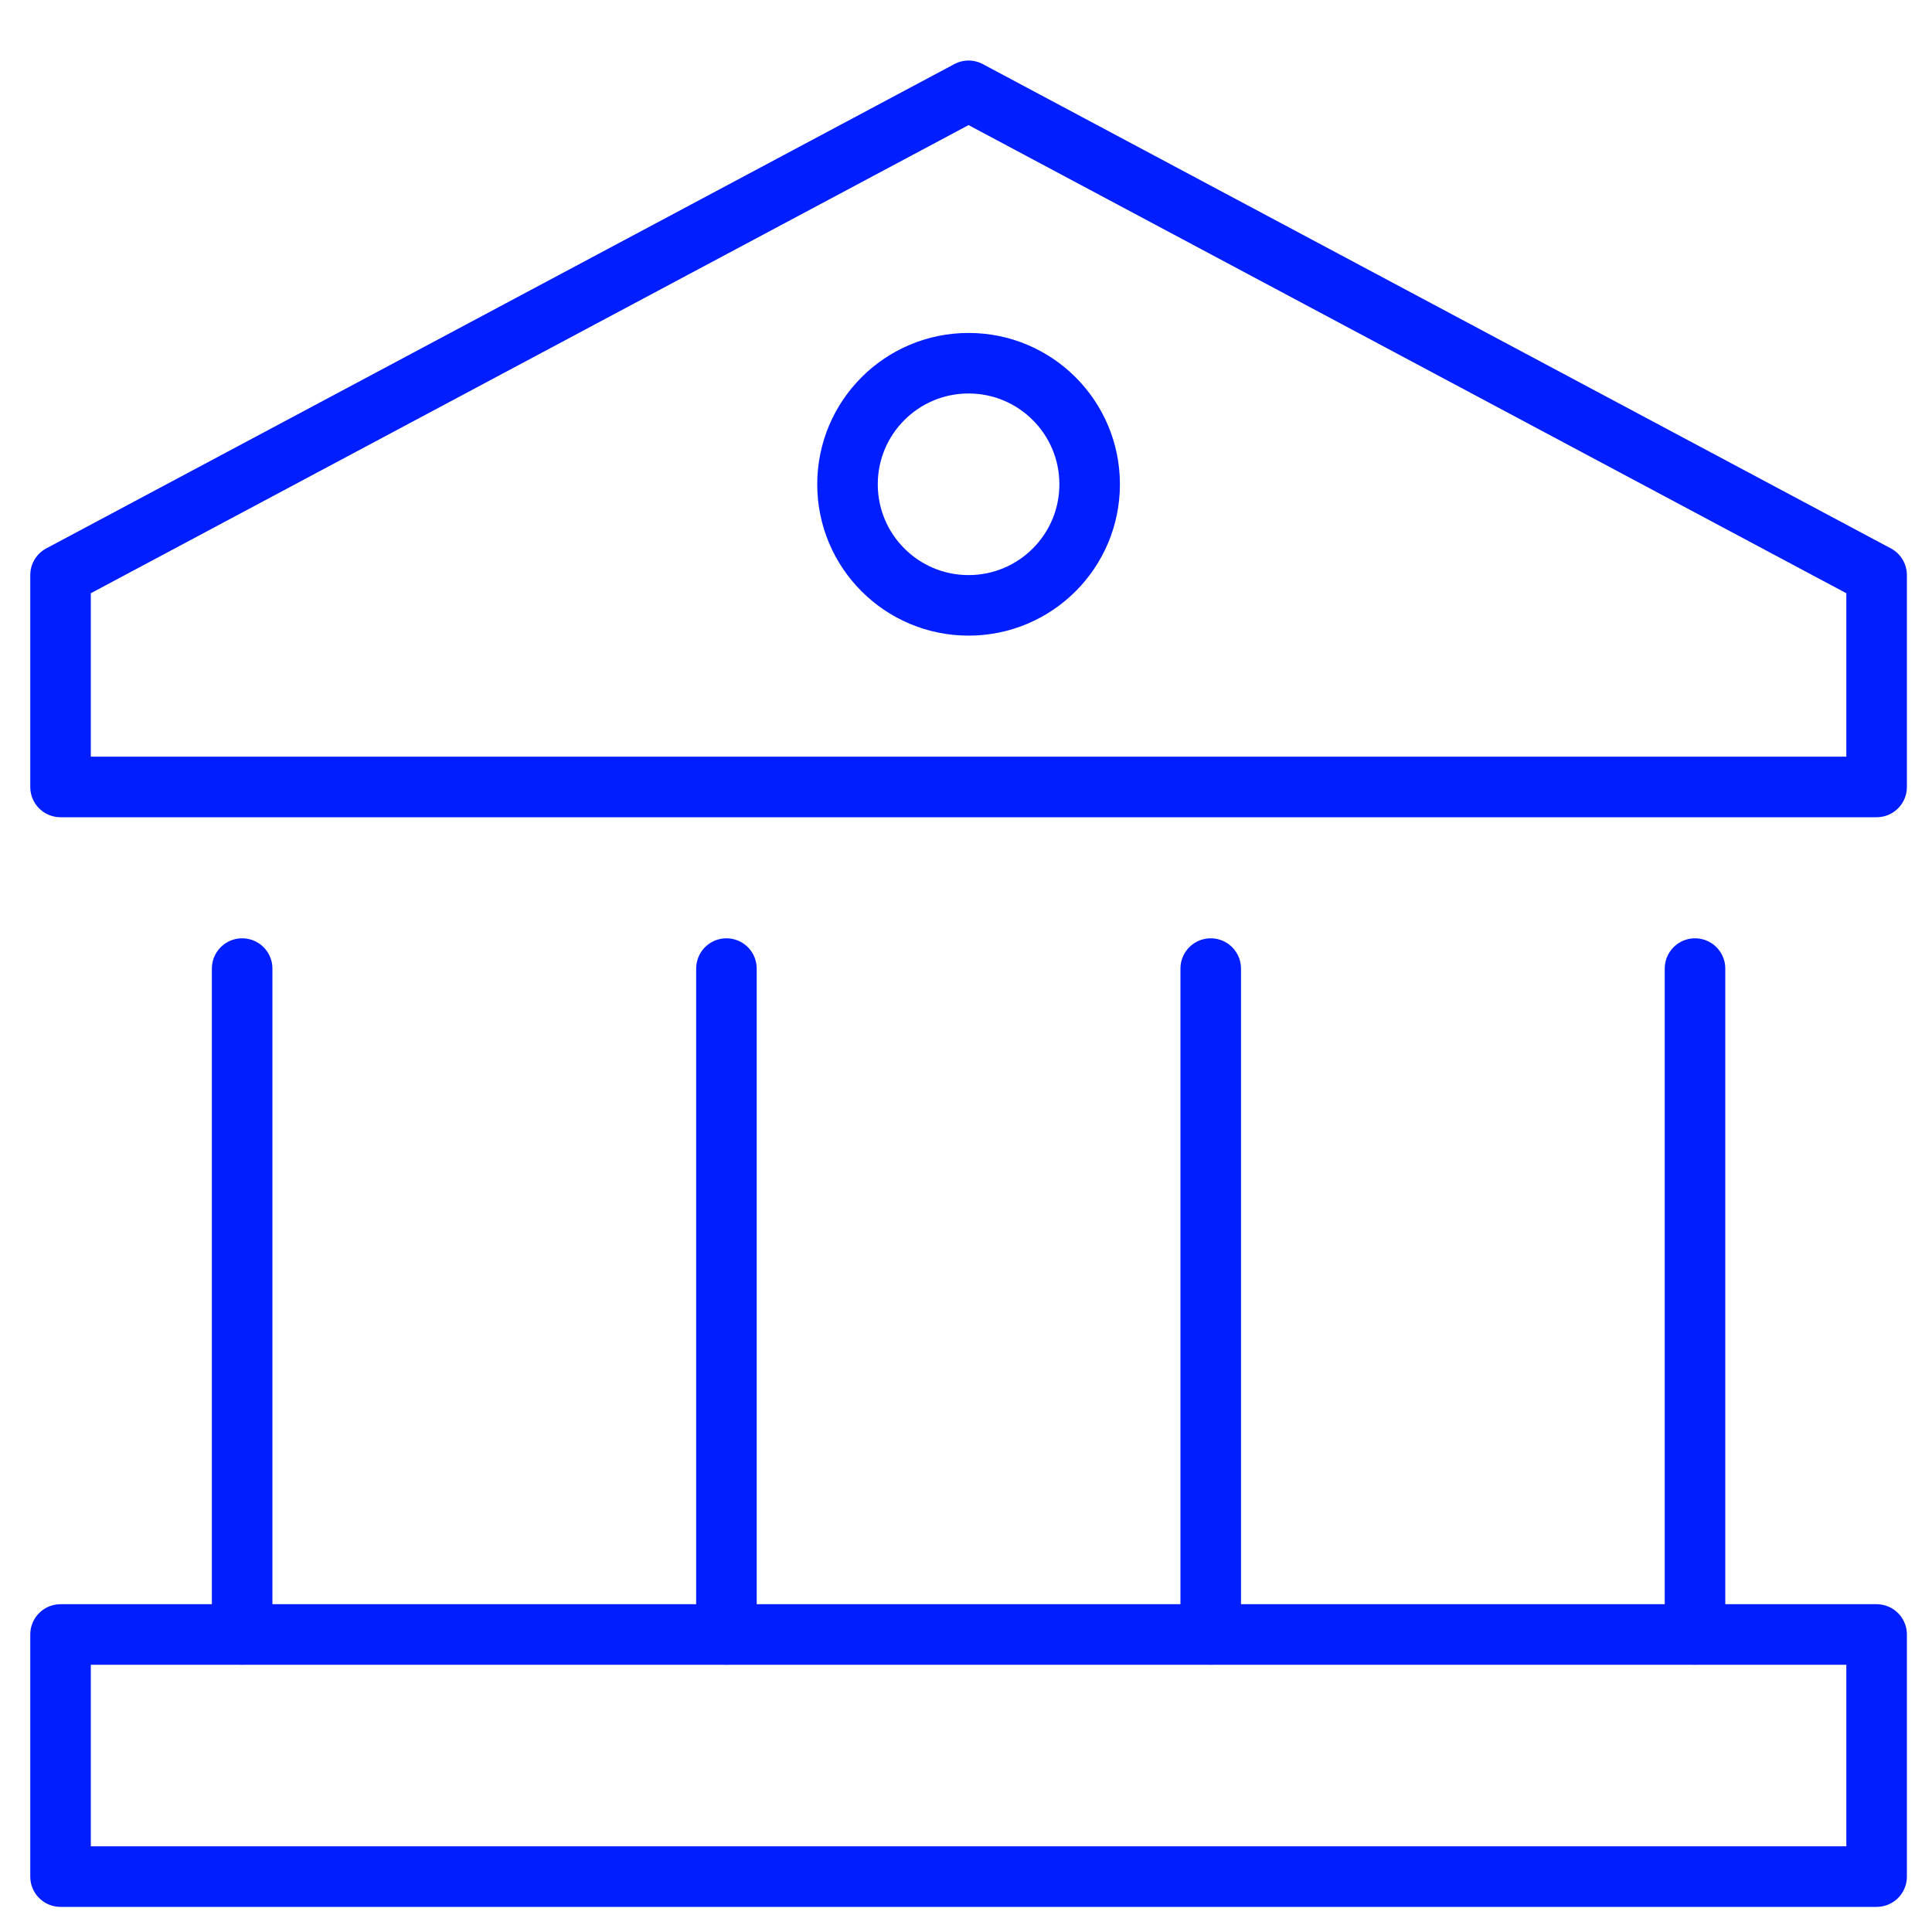
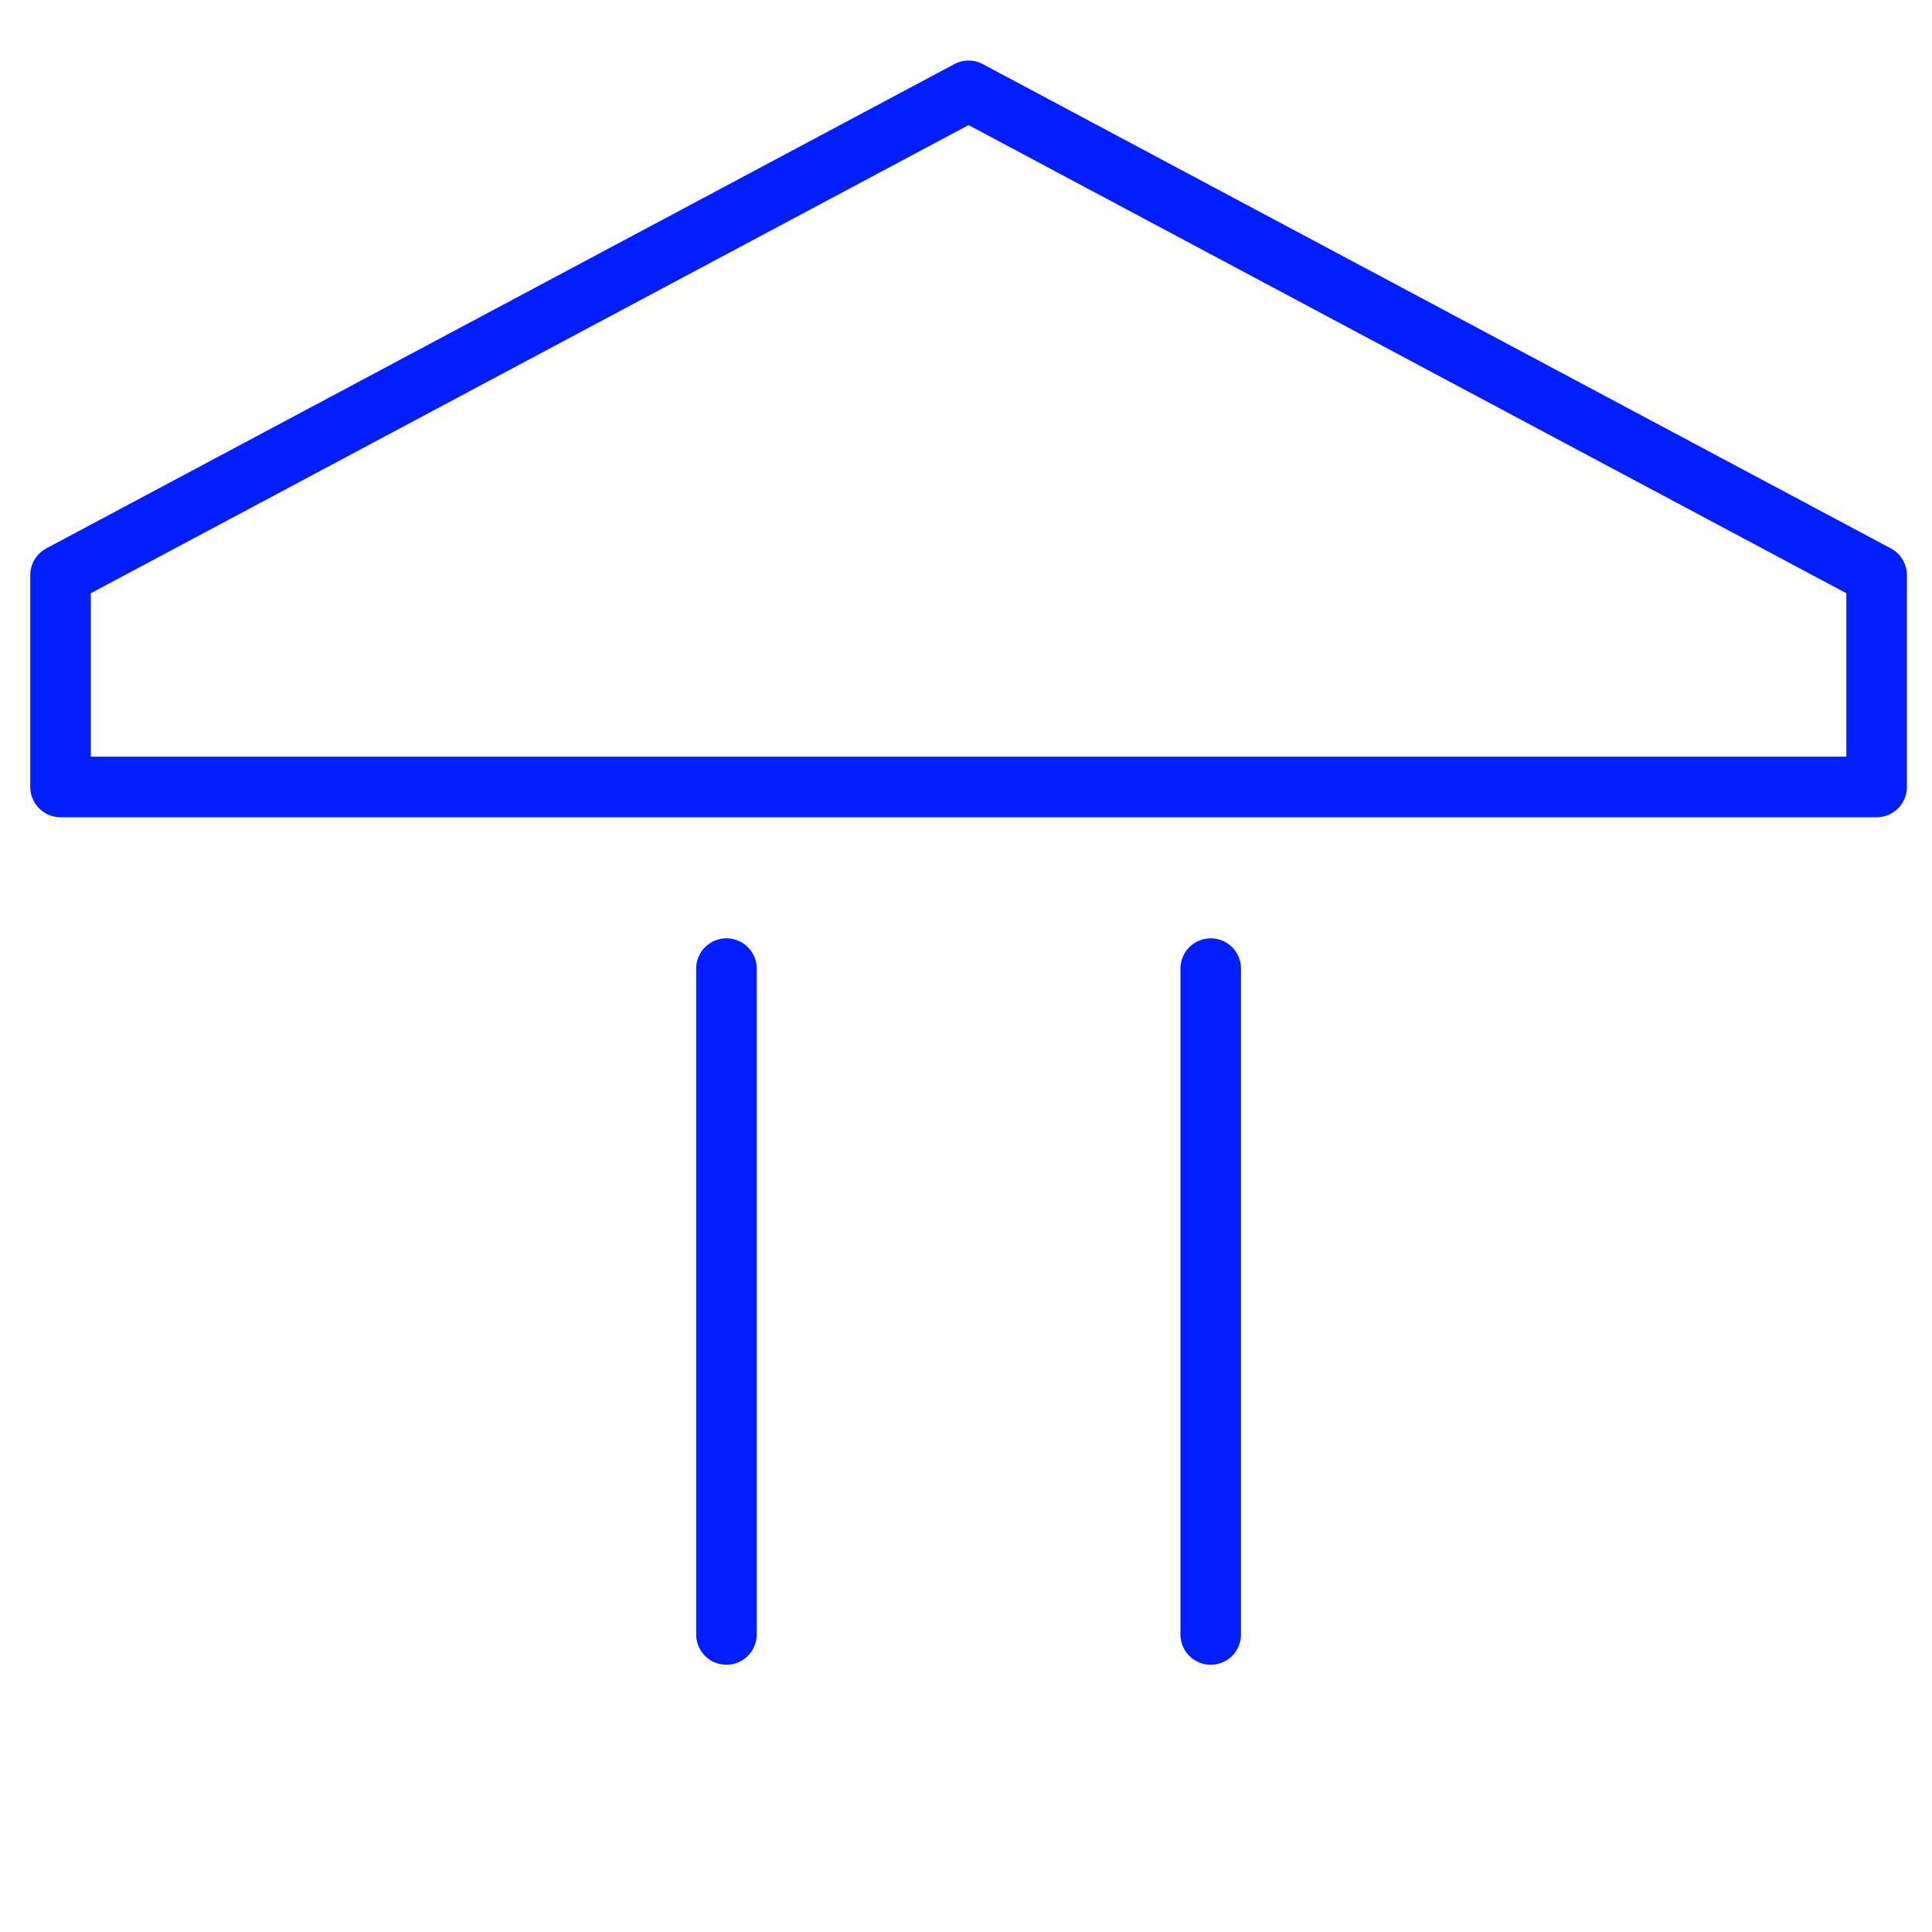
<svg xmlns="http://www.w3.org/2000/svg" width="120px" height="120px" viewBox="0 0 120 120" version="1.1">
  <title>business-finance/large/bank</title>
  <g id="business-finance/large/bank" stroke="none" stroke-width="1" fill="none" fill-rule="evenodd" stroke-linecap="round" stroke-linejoin="round">
    <g id="Group" transform="translate(3.76, 5.64)" stroke="#001EFF" stroke-width="3.76">
      <g>
        <polygon id="Shape" points="56.4 0 0 30.08 0 43.24 112.8 43.24 112.8 30.08" />
-         <line x1="11.28" y1="95.88" x2="11.28" y2="54.52" id="Shape" />
        <line x1="71.44" y1="95.88" x2="71.44" y2="54.52" id="Shape" />
        <line x1="41.36" y1="95.88" x2="41.36" y2="54.52" id="Shape" />
-         <line x1="101.52" y1="54.52" x2="101.52" y2="95.88" id="Shape" />
-         <circle id="Oval" cx="56.4" cy="24.44" r="7.52" />
-         <rect id="Rectangle-path" x="0" y="95.88" width="112.8" height="15.04" />
      </g>
    </g>
  </g>
</svg>